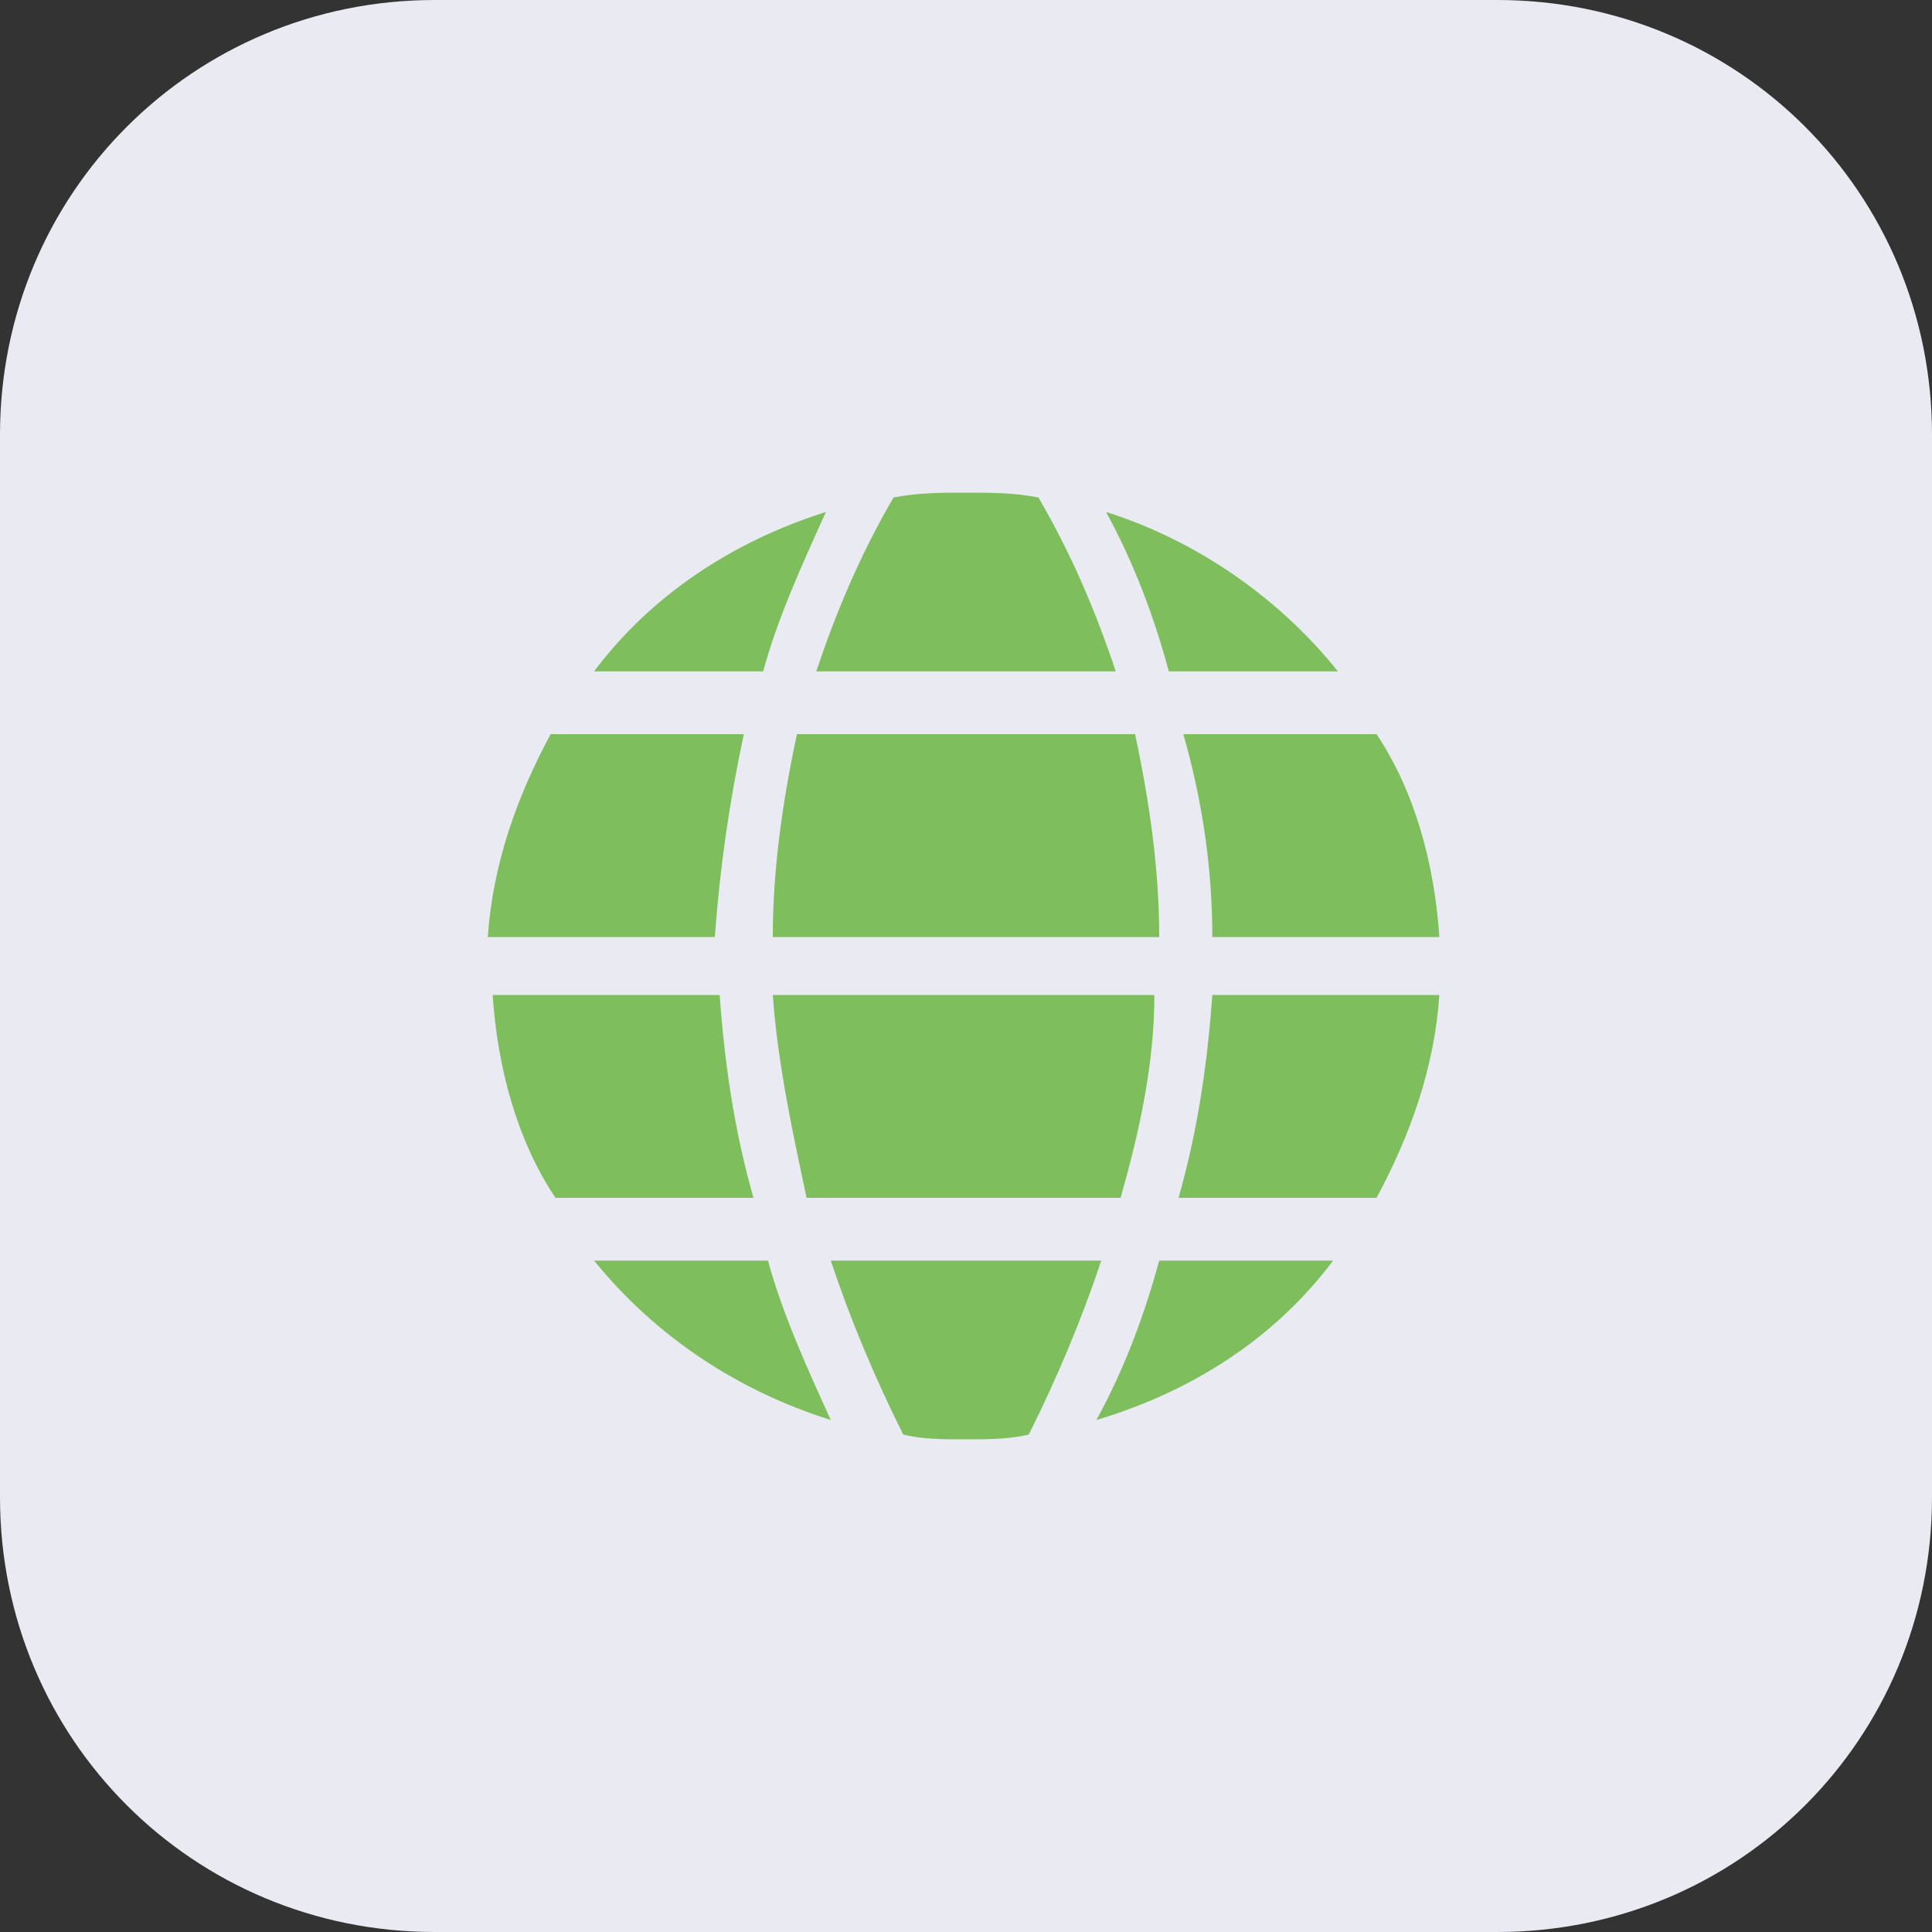
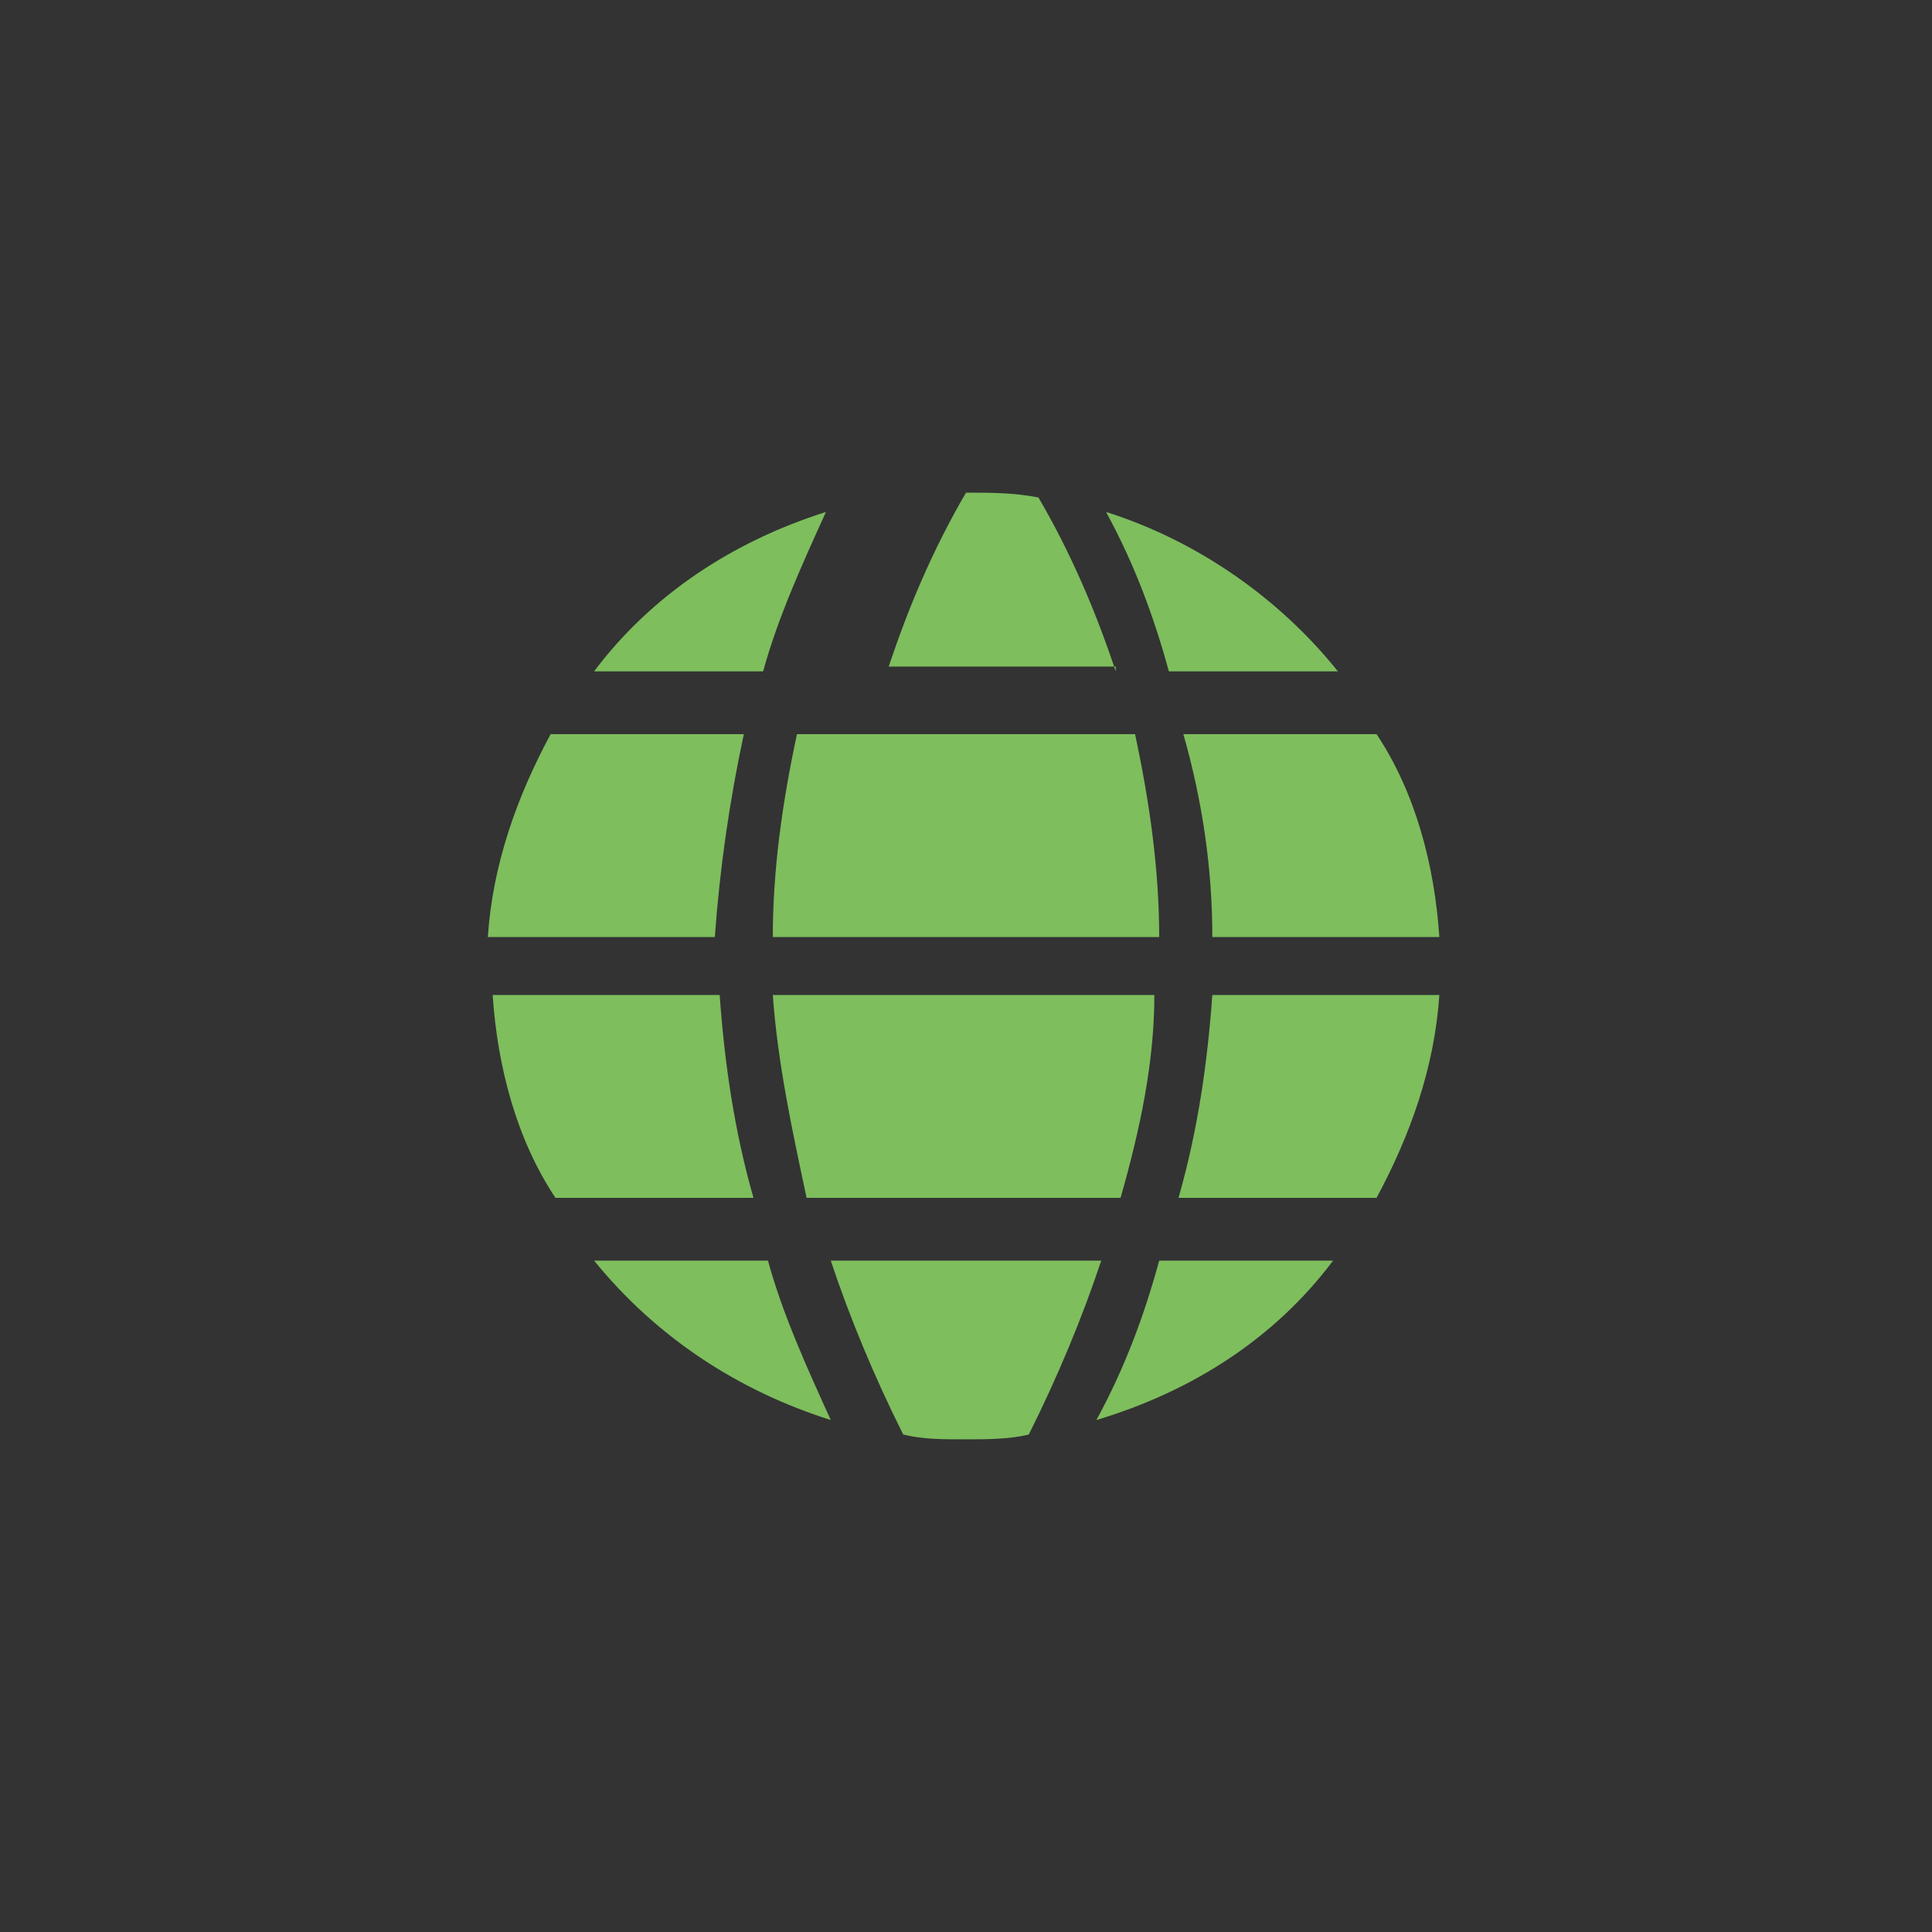
<svg xmlns="http://www.w3.org/2000/svg" version="1.1" id="Слой_1" x="0px" y="0px" viewBox="0 0 40 40" style="enable-background:new 0 0 40 40;" xml:space="preserve">
  <rect x="0" y="0" width="40" height="40" fill="#333333" stroke="none" />
  <style type="text/css">
	.st0{fill-rule:evenodd;clip-rule:evenodd;fill:#E9EAF2;}
	.st1{fill-rule:evenodd;clip-rule:evenodd;fill:#7EBE5D;}
</style>
-   <path class="st0" d="M9,0h22c5,0,9,4,9,9v22c0,5-4,9-9,9H9c-5,0-9-4-9-9V9C0,4,4,0,9,0z" />
  <g>
    <g>
-       <path class="st1" d="M17.2,26.1c0.4,1.2,0.9,2.4,1.5,3.6c0.4,0.1,0.8,0.1,1.3,0.1c0.4,0,0.9,0,1.3-0.1c0.6-1.2,1.1-2.4,1.5-3.6    H17.2z M12.3,26.1c1.3,1.6,3,2.7,4.9,3.3h0c-0.5-1.1-1-2.2-1.3-3.3H12.3z M22.7,29.4c2-0.6,3.7-1.7,4.9-3.3h-3.6    C23.7,27.2,23.3,28.3,22.7,29.4z M14.9,20.6h-4.7c0.1,1.5,0.5,3,1.3,4.2h4.1C15.2,23.4,15,22,14.9,20.6z M23.2,24.8    c0.4-1.4,0.7-2.8,0.7-4.2H16c0.1,1.4,0.4,2.8,0.7,4.2H23.2z M25.1,20.6c-0.1,1.4-0.3,2.8-0.7,4.2h4.1c0.7-1.3,1.2-2.7,1.3-4.2    H25.1z M15.4,15.2h-4c-0.7,1.3-1.2,2.7-1.3,4.2h4.7C14.9,18,15.1,16.6,15.4,15.2z M23.5,15.2h-7C16.2,16.6,16,18,16,19.4h8    C24,18,23.8,16.6,23.5,15.2z M25.1,19.4h4.7c-0.1-1.5-0.5-3-1.3-4.2h-4C24.9,16.6,25.1,18,25.1,19.4z M17.1,10.6    c-1.9,0.6-3.6,1.7-4.8,3.3h3.5C16.1,12.8,16.6,11.7,17.1,10.6z M23.1,13.9c-0.4-1.2-0.9-2.4-1.6-3.6c-0.5-0.1-1-0.1-1.5-0.1    c-0.5,0-1,0-1.5,0.1h0c-0.7,1.2-1.2,2.4-1.6,3.6H23.1z M27.7,13.9c-1.2-1.5-2.9-2.7-4.8-3.3c0.6,1.1,1,2.2,1.3,3.3H27.7z" />
+       <path class="st1" d="M17.2,26.1c0.4,1.2,0.9,2.4,1.5,3.6c0.4,0.1,0.8,0.1,1.3,0.1c0.4,0,0.9,0,1.3-0.1c0.6-1.2,1.1-2.4,1.5-3.6    H17.2z M12.3,26.1c1.3,1.6,3,2.7,4.9,3.3h0c-0.5-1.1-1-2.2-1.3-3.3H12.3z M22.7,29.4c2-0.6,3.7-1.7,4.9-3.3h-3.6    C23.7,27.2,23.3,28.3,22.7,29.4z M14.9,20.6h-4.7c0.1,1.5,0.5,3,1.3,4.2h4.1C15.2,23.4,15,22,14.9,20.6z M23.2,24.8    c0.4-1.4,0.7-2.8,0.7-4.2H16c0.1,1.4,0.4,2.8,0.7,4.2H23.2z M25.1,20.6c-0.1,1.4-0.3,2.8-0.7,4.2h4.1c0.7-1.3,1.2-2.7,1.3-4.2    H25.1z M15.4,15.2h-4c-0.7,1.3-1.2,2.7-1.3,4.2h4.7C14.9,18,15.1,16.6,15.4,15.2z M23.5,15.2h-7C16.2,16.6,16,18,16,19.4h8    C24,18,23.8,16.6,23.5,15.2z M25.1,19.4h4.7c-0.1-1.5-0.5-3-1.3-4.2h-4C24.9,16.6,25.1,18,25.1,19.4z M17.1,10.6    c-1.9,0.6-3.6,1.7-4.8,3.3h3.5C16.1,12.8,16.6,11.7,17.1,10.6z M23.1,13.9c-0.4-1.2-0.9-2.4-1.6-3.6c-0.5-0.1-1-0.1-1.5-0.1    h0c-0.7,1.2-1.2,2.4-1.6,3.6H23.1z M27.7,13.9c-1.2-1.5-2.9-2.7-4.8-3.3c0.6,1.1,1,2.2,1.3,3.3H27.7z" />
    </g>
  </g>
</svg>